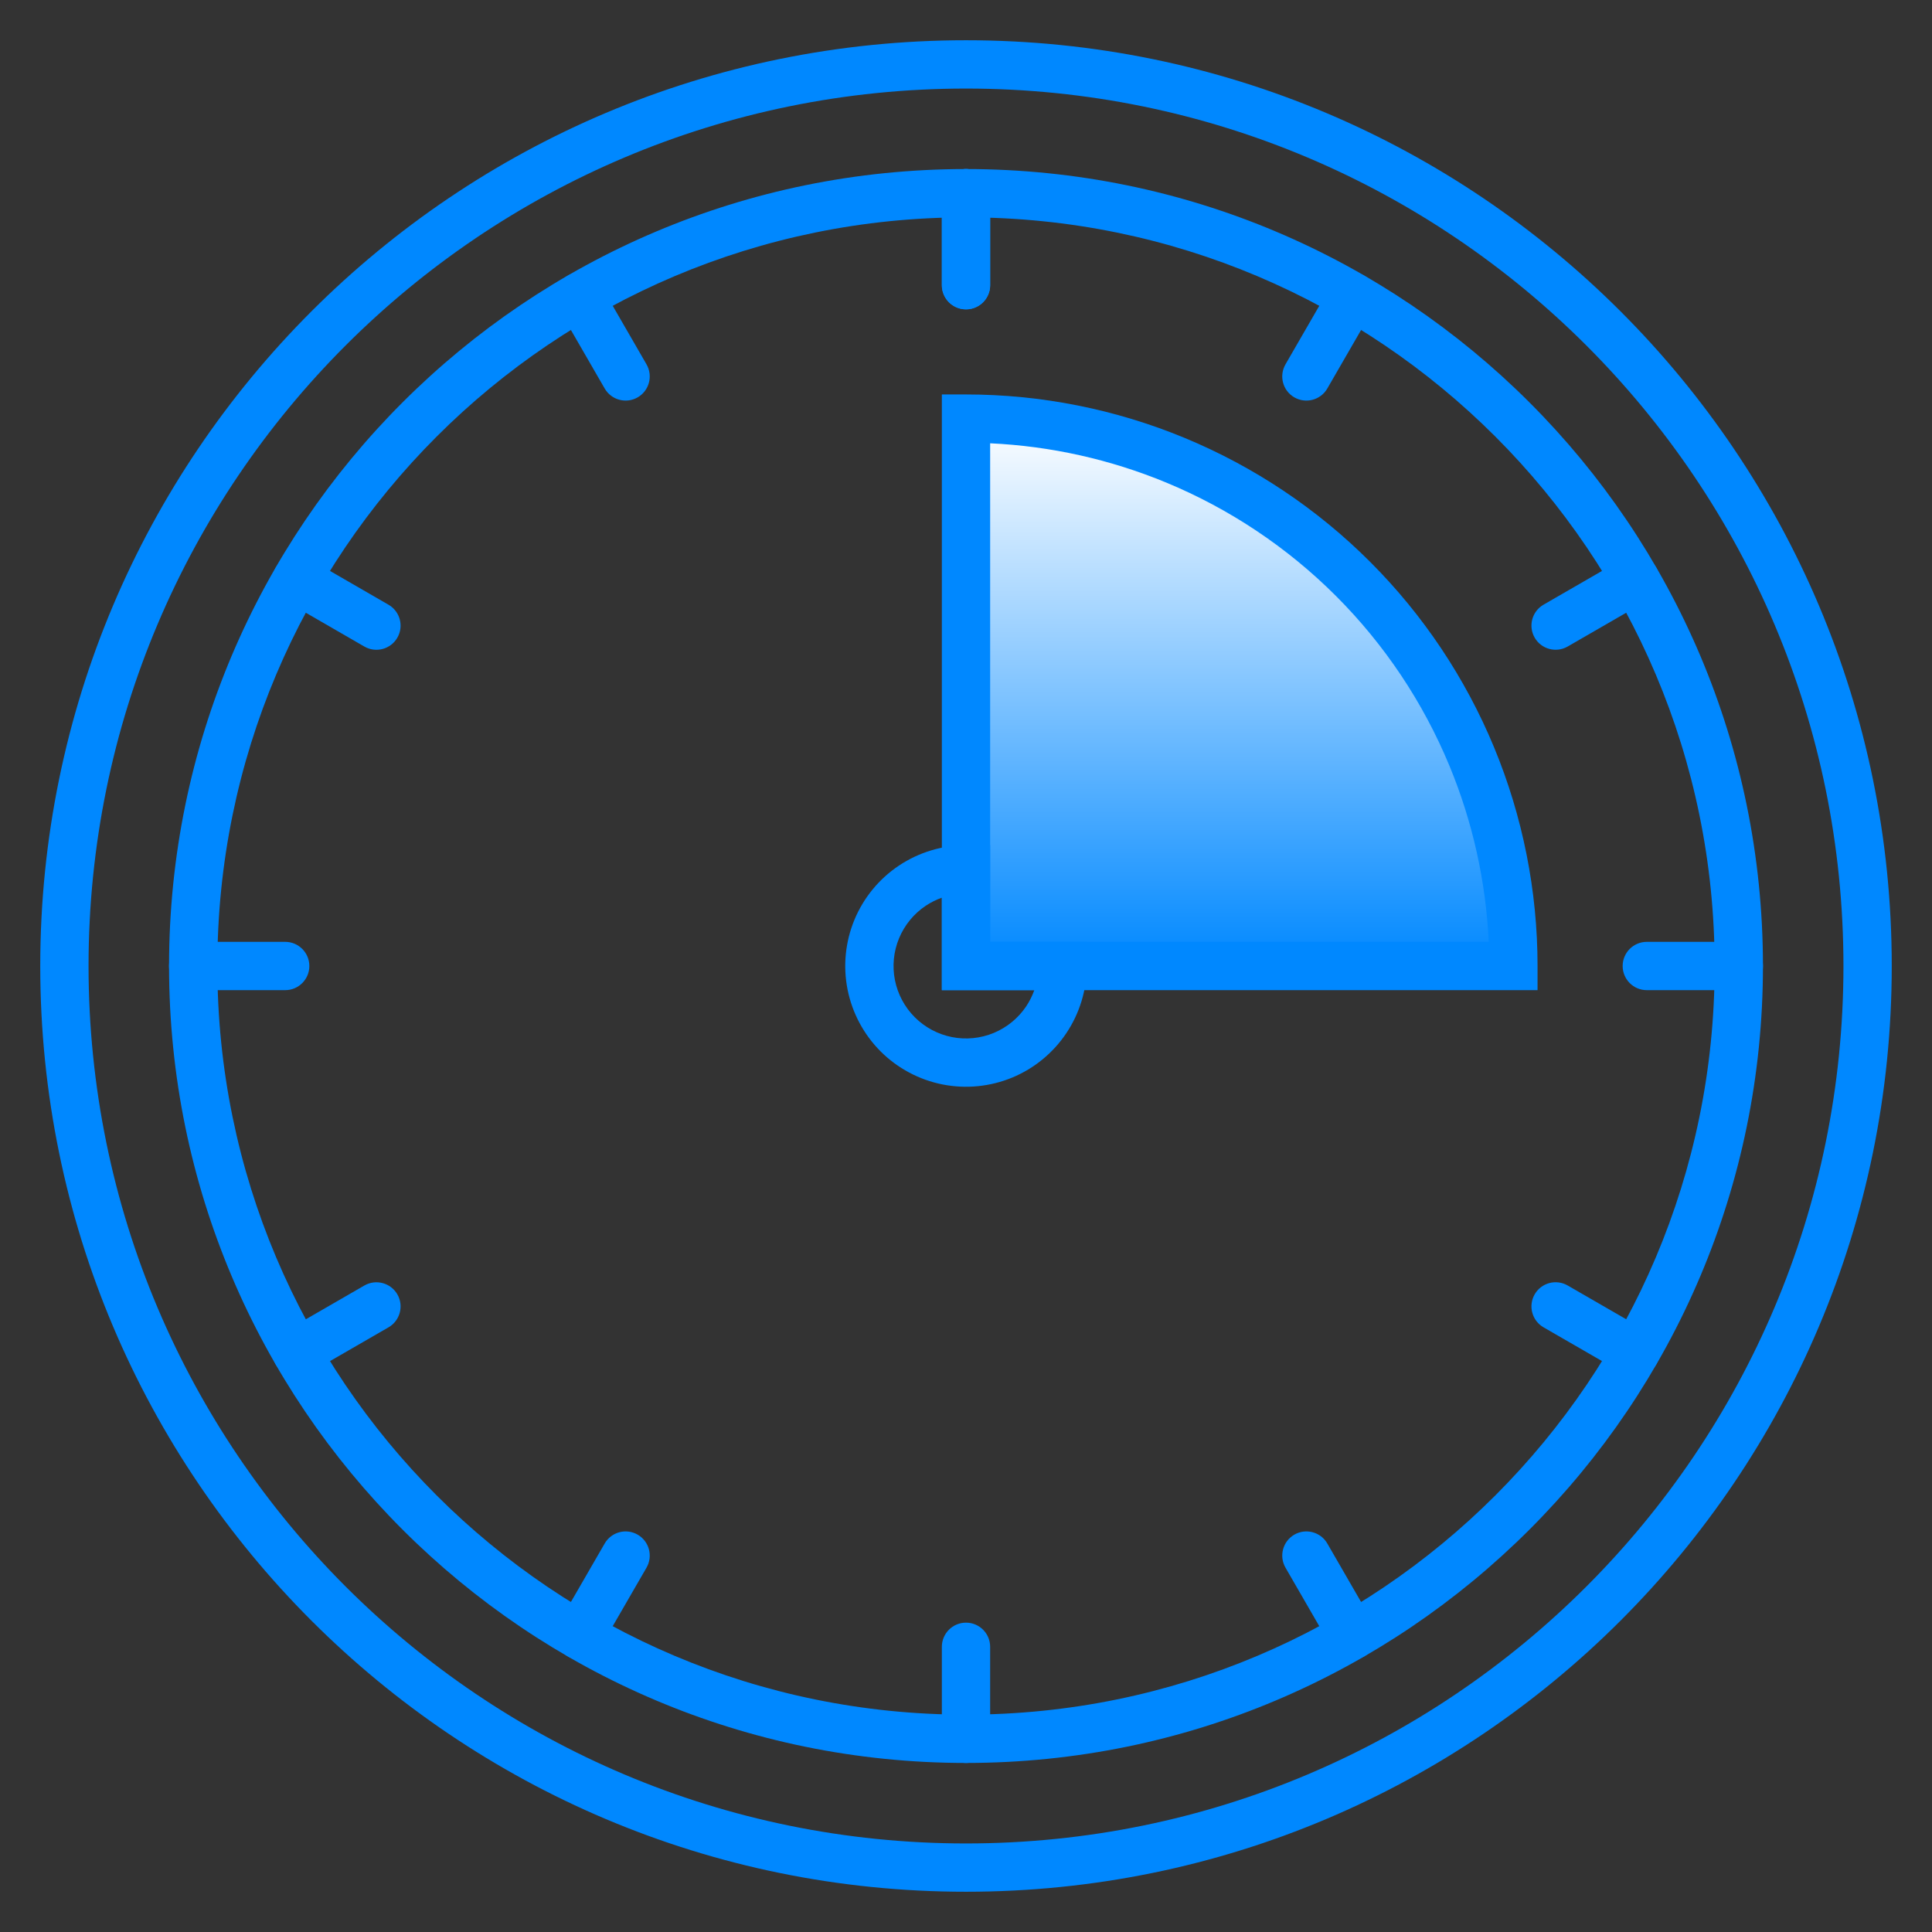
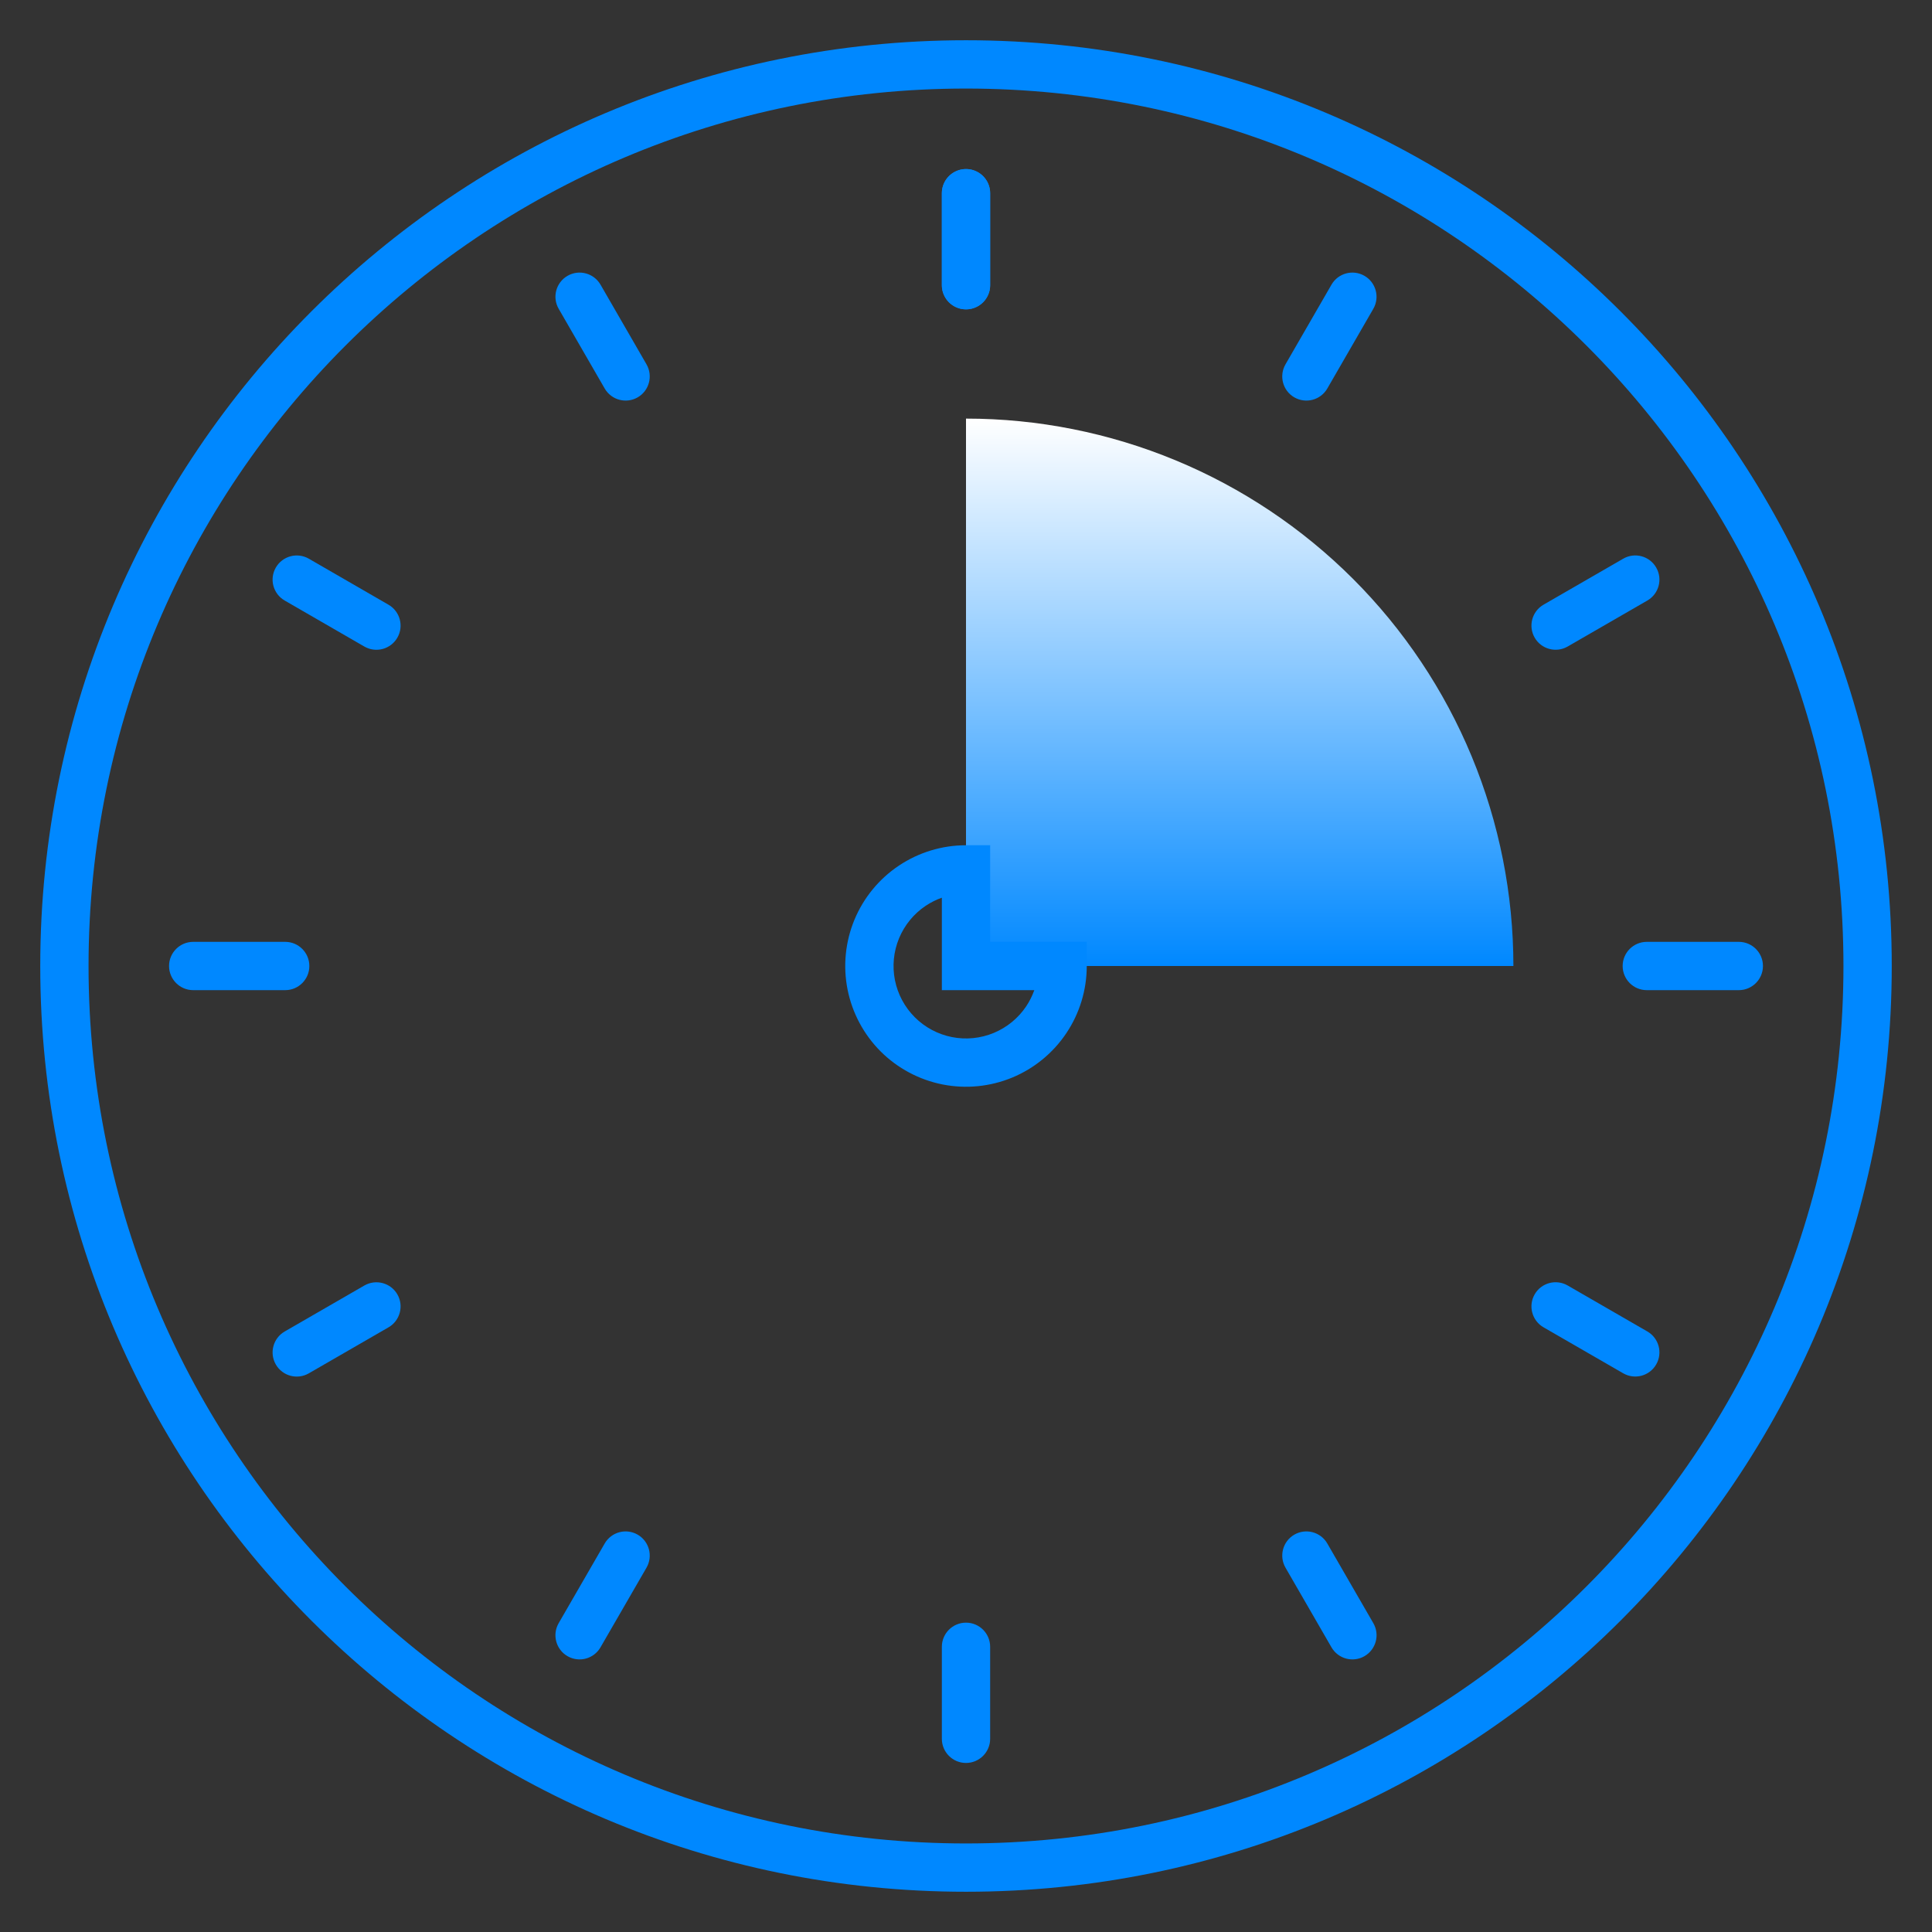
<svg xmlns="http://www.w3.org/2000/svg" width="60" height="60" viewBox="0 0 60 60" fill="none">
  <rect x="0" y="0" width="60" height="60" fill="#333333" stroke="none" />
  <g id="Frame 17445">
    <g id="Group 15">
-       <path id="Ellipse 853 (Stroke)" fill-rule="evenodd" clip-rule="evenodd" d="M30 6.75C17.159 6.75 6.75 17.159 6.75 30C6.75 42.841 17.159 53.25 30 53.25C42.841 53.25 53.25 42.841 53.25 30C53.25 17.159 42.841 6.75 30 6.75ZM5.25 30C5.25 16.331 16.331 5.25 30 5.25C43.669 5.25 54.75 16.331 54.75 30C54.75 43.669 43.669 54.75 30 54.75C16.331 54.75 5.25 43.669 5.25 30Z" fill="#0088FF" />
      <path id="Ellipse 857 (Stroke)" fill-rule="evenodd" clip-rule="evenodd" d="M30 2.75C14.95 2.75 2.75 14.95 2.75 30C2.75 45.05 14.95 57.25 30 57.25C45.05 57.25 57.25 45.05 57.25 30C57.25 14.95 45.05 2.75 30 2.75ZM1.25 30C1.25 14.122 14.122 1.25 30 1.25C45.878 1.25 58.75 14.122 58.75 30C58.75 45.878 45.878 58.75 30 58.75C14.122 58.75 1.25 45.878 1.25 30Z" fill="#0088FF" />
      <path id="Ellipse 855" d="M47 30C47 27.767 46.56 25.557 45.706 23.494C44.852 21.432 43.599 19.558 42.021 17.979C40.442 16.401 38.568 15.148 36.506 14.294C34.443 13.44 32.233 13 30 13V30H47Z" fill="url(#paint0_linear_5718_18495)" />
-       <path id="Ellipse 855 (Stroke)" fill-rule="evenodd" clip-rule="evenodd" d="M29.25 12.25L30 12.25C32.331 12.25 34.639 12.709 36.793 13.601C38.946 14.493 40.903 15.801 42.551 17.449C44.199 19.097 45.507 21.054 46.399 23.207C47.291 25.361 47.75 27.669 47.75 30V30.75H29.25V12.25ZM30.75 13.767V29.25H46.233C46.146 27.372 45.734 25.522 45.013 23.781C44.196 21.81 42.999 20.018 41.49 18.509C39.981 17.001 38.19 15.804 36.219 14.987C34.478 14.266 32.628 13.854 30.75 13.767Z" fill="#0088FF" />
      <path id="Ellipse 856 (Stroke)" fill-rule="evenodd" clip-rule="evenodd" d="M27.917 26.882C28.533 26.47 29.258 26.25 30 26.25H30.75V29.25H33.75V30C33.75 30.742 33.53 31.467 33.118 32.083C32.706 32.7 32.12 33.181 31.435 33.465C30.75 33.748 29.996 33.823 29.268 33.678C28.541 33.533 27.873 33.176 27.348 32.652C26.824 32.127 26.467 31.459 26.322 30.732C26.177 30.004 26.252 29.25 26.535 28.565C26.819 27.88 27.3 27.294 27.917 26.882ZM29.25 27.879C29.075 27.941 28.906 28.025 28.75 28.129C28.38 28.376 28.092 28.728 27.921 29.139C27.751 29.55 27.706 30.003 27.793 30.439C27.88 30.875 28.094 31.276 28.409 31.591C28.724 31.906 29.125 32.12 29.561 32.207C29.997 32.294 30.45 32.249 30.861 32.079C31.272 31.908 31.624 31.62 31.871 31.25C31.975 31.094 32.059 30.925 32.121 30.75H29.25V27.879Z" fill="#0088FF" />
      <path id="Vector 347" d="M30 8.857V6" stroke="#0088FF" stroke-width="1.5" stroke-linecap="round" />
      <path id="Vector 348 (Stroke)" fill-rule="evenodd" clip-rule="evenodd" d="M30 5.25C30.414 5.25 30.75 5.586 30.75 6V8.857C30.75 9.271 30.414 9.607 30 9.607C29.586 9.607 29.25 9.271 29.25 8.857V6C29.25 5.586 29.586 5.25 30 5.25Z" fill="#0088FF" />
-       <path id="Vector 352 (Stroke)" fill-rule="evenodd" clip-rule="evenodd" d="M17.625 8.566C17.984 8.359 18.442 8.482 18.65 8.841L20.078 11.315C20.285 11.674 20.162 12.133 19.804 12.34C19.445 12.547 18.986 12.424 18.779 12.065L17.351 9.591C17.143 9.232 17.266 8.774 17.625 8.566Z" fill="#0088FF" />
+       <path id="Vector 352 (Stroke)" fill-rule="evenodd" clip-rule="evenodd" d="M17.625 8.566C17.984 8.359 18.442 8.482 18.65 8.841L20.078 11.315C20.285 11.674 20.162 12.133 19.804 12.34C19.445 12.547 18.986 12.424 18.779 12.065L17.351 9.591C17.143 9.232 17.266 8.774 17.625 8.566" fill="#0088FF" />
      <path id="Vector 356 (Stroke)" fill-rule="evenodd" clip-rule="evenodd" d="M8.566 17.626C8.774 17.267 9.232 17.144 9.591 17.351L12.065 18.78C12.424 18.987 12.547 19.446 12.34 19.804C12.133 20.163 11.674 20.286 11.315 20.079L8.841 18.65C8.482 18.443 8.359 17.985 8.566 17.626Z" fill="#0088FF" />
      <path id="Vector 350 (Stroke)" fill-rule="evenodd" clip-rule="evenodd" d="M5.25 30C5.25 29.586 5.586 29.25 6 29.25L8.857 29.25C9.271 29.25 9.607 29.586 9.607 30C9.607 30.414 9.271 30.75 8.857 30.75L6 30.75C5.586 30.75 5.25 30.414 5.25 30Z" fill="#0088FF" />
      <path id="Vector 353 (Stroke)" fill-rule="evenodd" clip-rule="evenodd" d="M8.566 42.376C8.359 42.017 8.482 41.559 8.841 41.351L11.315 39.923C11.674 39.716 12.133 39.839 12.34 40.197C12.547 40.556 12.424 41.015 12.065 41.222L9.591 42.65C9.232 42.858 8.774 42.735 8.566 42.376Z" fill="#0088FF" />
      <path id="Vector 357 (Stroke)" fill-rule="evenodd" clip-rule="evenodd" d="M17.625 51.434C17.266 51.227 17.143 50.768 17.35 50.409L18.779 47.935C18.986 47.576 19.445 47.453 19.803 47.66C20.162 47.867 20.285 48.326 20.078 48.685L18.649 51.159C18.442 51.518 17.984 51.641 17.625 51.434Z" fill="#0088FF" />
      <path id="Vector 349 (Stroke)" fill-rule="evenodd" clip-rule="evenodd" d="M30 50.393C30.414 50.393 30.75 50.728 30.75 51.143V54C30.75 54.414 30.414 54.75 30 54.75C29.586 54.75 29.25 54.414 29.25 54V51.143C29.25 50.728 29.586 50.393 30 50.393Z" fill="#0088FF" />
      <path id="Vector 354 (Stroke)" fill-rule="evenodd" clip-rule="evenodd" d="M40.196 47.66C40.555 47.453 41.014 47.576 41.221 47.935L42.65 50.409C42.857 50.768 42.734 51.226 42.375 51.434C42.016 51.641 41.558 51.518 41.35 51.159L39.922 48.685C39.715 48.326 39.838 47.867 40.196 47.66Z" fill="#0088FF" />
      <path id="Vector 358 (Stroke)" fill-rule="evenodd" clip-rule="evenodd" d="M47.661 40.196C47.868 39.837 48.327 39.715 48.686 39.922L51.16 41.35C51.519 41.557 51.642 42.016 51.434 42.375C51.227 42.733 50.769 42.856 50.41 42.649L47.936 41.221C47.577 41.014 47.454 40.555 47.661 40.196Z" fill="#0088FF" />
      <path id="Vector 351 (Stroke)" fill-rule="evenodd" clip-rule="evenodd" d="M50.393 30C50.393 29.586 50.728 29.25 51.143 29.25L54 29.25C54.414 29.25 54.75 29.586 54.75 30C54.75 30.414 54.414 30.75 54 30.75L51.143 30.75C50.728 30.75 50.393 30.414 50.393 30Z" fill="#0088FF" />
      <path id="Vector 355 (Stroke)" fill-rule="evenodd" clip-rule="evenodd" d="M47.661 19.804C47.454 19.445 47.577 18.986 47.936 18.779L50.41 17.351C50.769 17.143 51.227 17.266 51.434 17.625C51.642 17.984 51.519 18.442 51.16 18.65L48.686 20.078C48.327 20.285 47.868 20.162 47.661 19.804Z" fill="#0088FF" />
      <path id="Vector 359 (Stroke)" fill-rule="evenodd" clip-rule="evenodd" d="M40.196 12.34C39.837 12.133 39.715 11.674 39.922 11.315L41.35 8.841C41.557 8.482 42.016 8.359 42.375 8.566C42.733 8.774 42.856 9.232 42.649 9.591L41.221 12.065C41.014 12.424 40.555 12.547 40.196 12.34Z" fill="#0088FF" />
    </g>
  </g>
  <defs>
    <linearGradient id="paint0_linear_5718_18495" x1="30" y1="13" x2="30" y2="30" gradientUnits="userSpaceOnUse">
      <stop stop-color="white" />
      <stop offset="1" stop-color="#0088FF" />
    </linearGradient>
  </defs>
</svg>